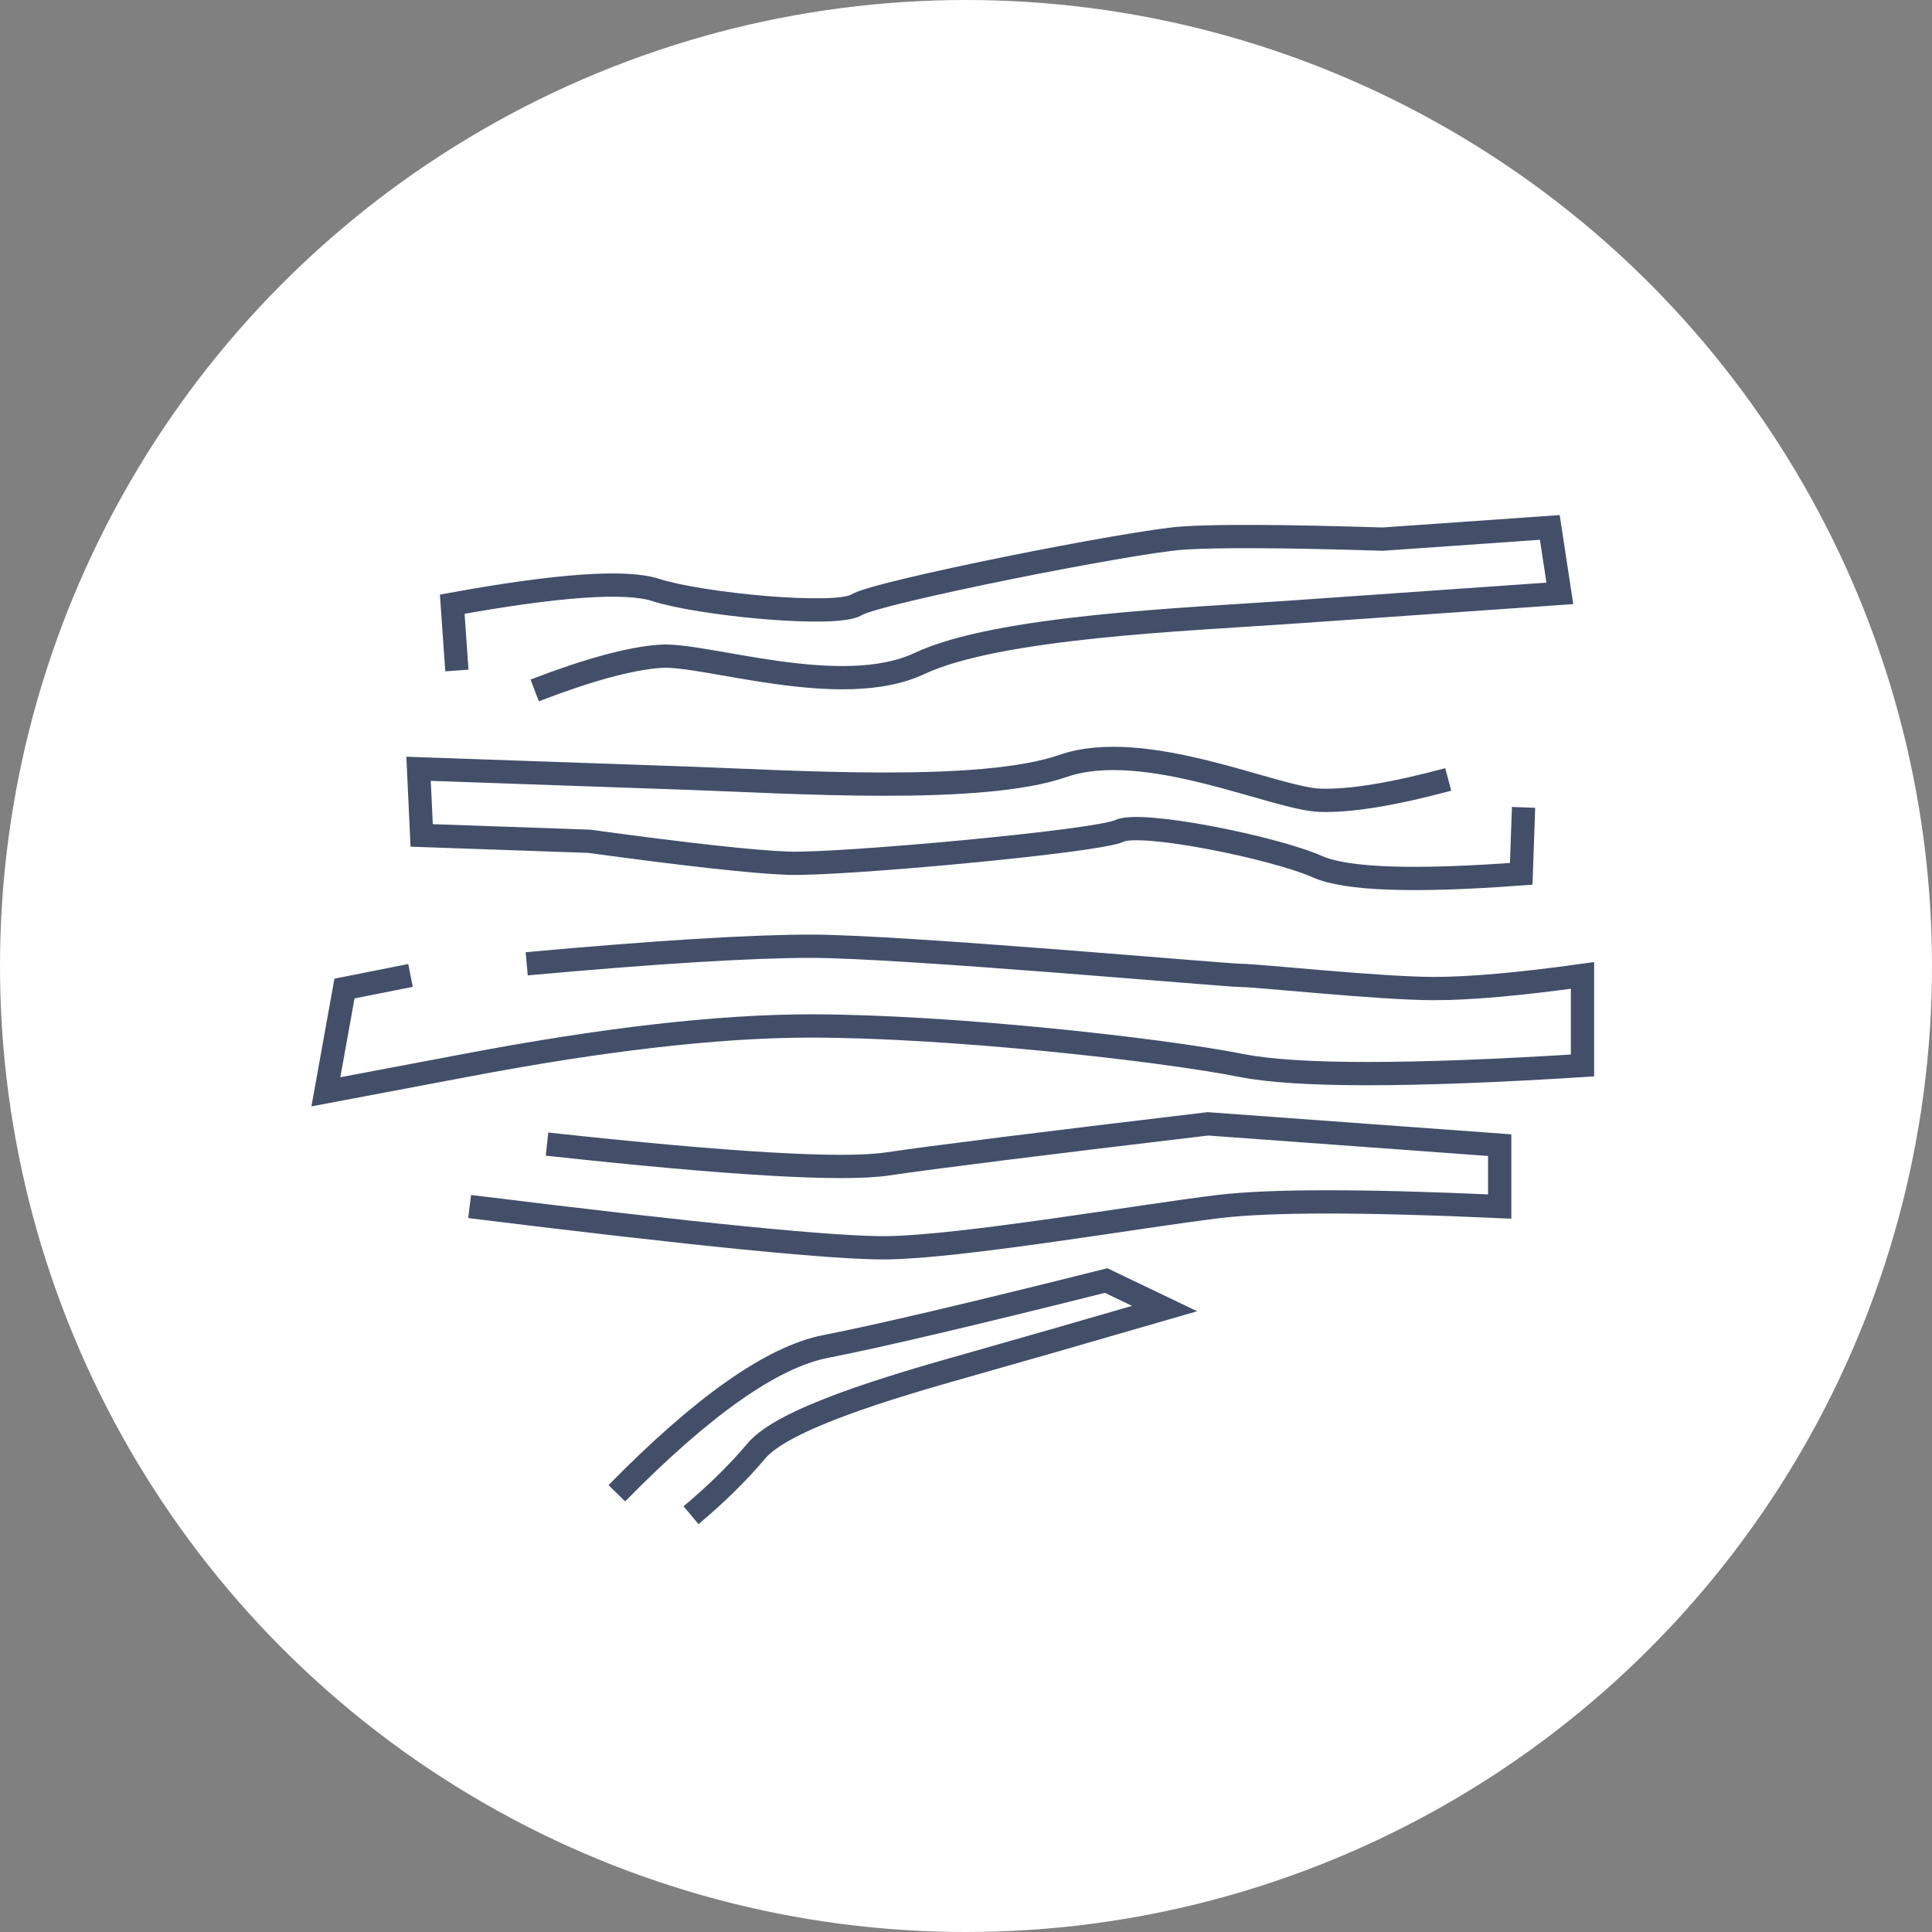
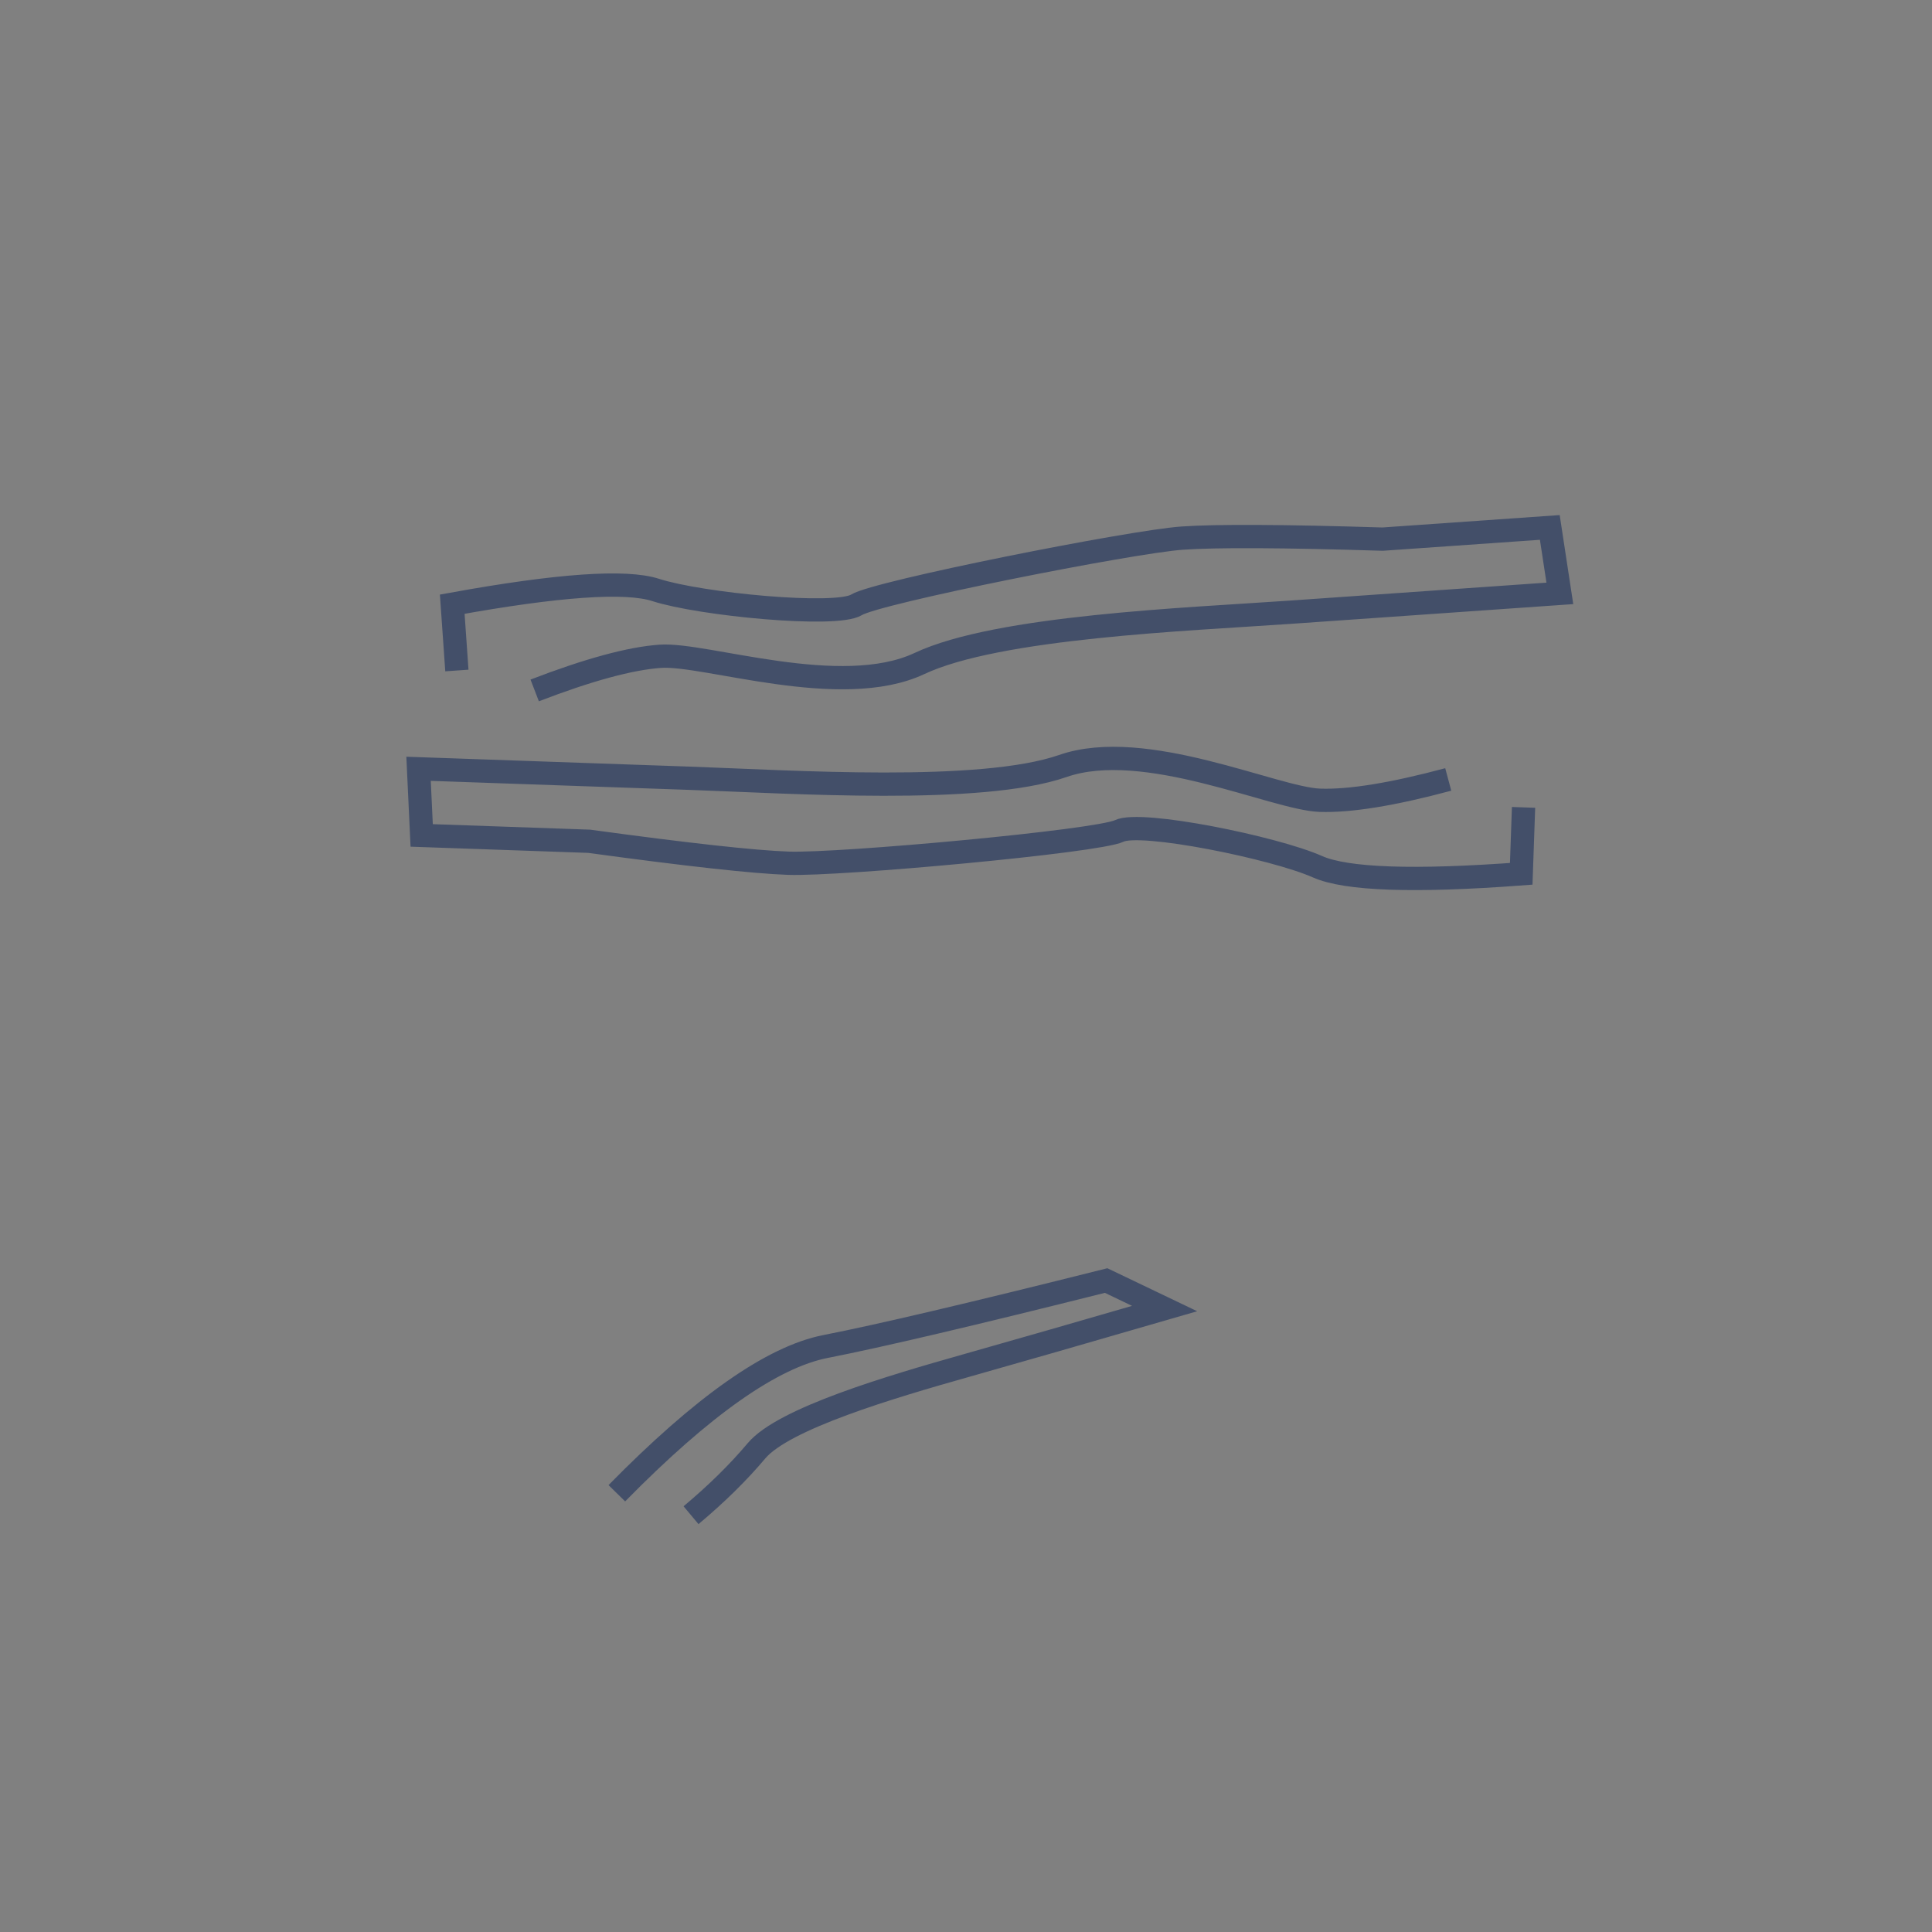
<svg xmlns="http://www.w3.org/2000/svg" width="83px" height="83px" viewBox="0 0 83 83" version="1.1">
  <rect x="0" y="0" width="83" height="83" fill="#808080" stroke="none" />
  <title>Ico_Liquirizia</title>
  <desc>Created with Sketch.</desc>
  <g id="Page-1" stroke="none" stroke-width="1" fill="none" fill-rule="evenodd">
    <g id="Sentori" transform="translate(-285, -1166)">
      <g id="Ico_Liquirizia" transform="translate(285, 1166)">
-         <circle id="Oval" fill="#FFFFFF" cx="41.5" cy="41.5" r="41.5" />
        <g id="Group-28" transform="translate(14, 22)" stroke="#434F69">
          <path d="M5.5,5.151 L5.5,2.295 C10.089,1.79 13.009,1.79 14.261,2.295 C16.139,3.051 21.917,4.016 22.824,3.534 C23.732,3.051 34.768,1.651 36.981,1.651 C38.456,1.651 41.318,1.865 45.567,2.295 L52.767,2.295 L53,5.151 C48.166,5.151 44.287,5.151 41.365,5.151 C36.981,5.151 28.819,4.89 25.344,6.238 C21.869,7.585 16.199,5.151 14.261,5.151 C12.969,5.151 11.14,5.513 8.775,6.238" id="Path-67" transform="translate(29.25, 4.147) rotate(-4) translate(-29.25, -4.147) " />
          <path d="M3.932,13.864 L3.932,11.008 C8.52,10.503 11.44,10.503 12.692,11.008 C14.57,11.764 20.348,12.729 21.256,12.246 C22.164,11.764 33.2,10.364 35.413,10.364 C36.888,10.364 39.75,10.578 43.999,11.008 L51.198,11.008 L51.432,13.864 C46.597,13.864 42.719,13.864 39.796,13.864 C35.413,13.864 27.25,13.603 23.775,14.95 C20.3,16.298 14.63,13.864 12.692,13.864 C11.4,13.864 9.572,14.226 7.207,14.95" id="Path-67" transform="translate(27.682, 12.86) rotate(-178) translate(-27.682, -12.86) " />
-           <path d="M8.628,19.405 C14.185,18.902 18.254,18.651 20.835,18.651 C24.706,18.651 38.643,19.905 39.334,19.905 C40.026,19.905 45.294,20.469 47.612,20.469 C49.158,20.469 51.282,20.281 53.985,19.905 L53.985,23.774 C46.573,24.24 41.69,24.24 39.334,23.774 C35.802,23.074 26.752,22.076 20.835,22.076 C16.89,22.076 11.94,22.642 5.987,23.774 L-3.55271368e-15,24.905 L0.799,20.469 L3.636,19.905" id="Path-68" />
-           <path d="M9.5,27.151 C17.327,28.005 22.199,28.289 24.116,28.005 C26.034,27.72 30.625,27.145 37.89,26.281 L50.428,27.196 L50.428,29.833 C44.593,29.568 40.571,29.568 38.363,29.833 C35.052,30.232 27.378,31.56 24.116,31.605 C21.942,31.635 15.962,31.045 6.176,29.833" id="Path-69" />
          <path d="M12.5,42.151 C16.187,38.395 19.177,36.293 21.473,35.845 C23.768,35.396 27.784,34.452 33.52,33.013 L36.034,34.217 C32.5,35.243 29.655,36.06 27.5,36.669 C24.267,37.582 19.667,38.94 18.5,40.327 C17.722,41.252 16.785,42.174 15.687,43.094" id="Path-70" />
        </g>
      </g>
    </g>
  </g>
</svg>